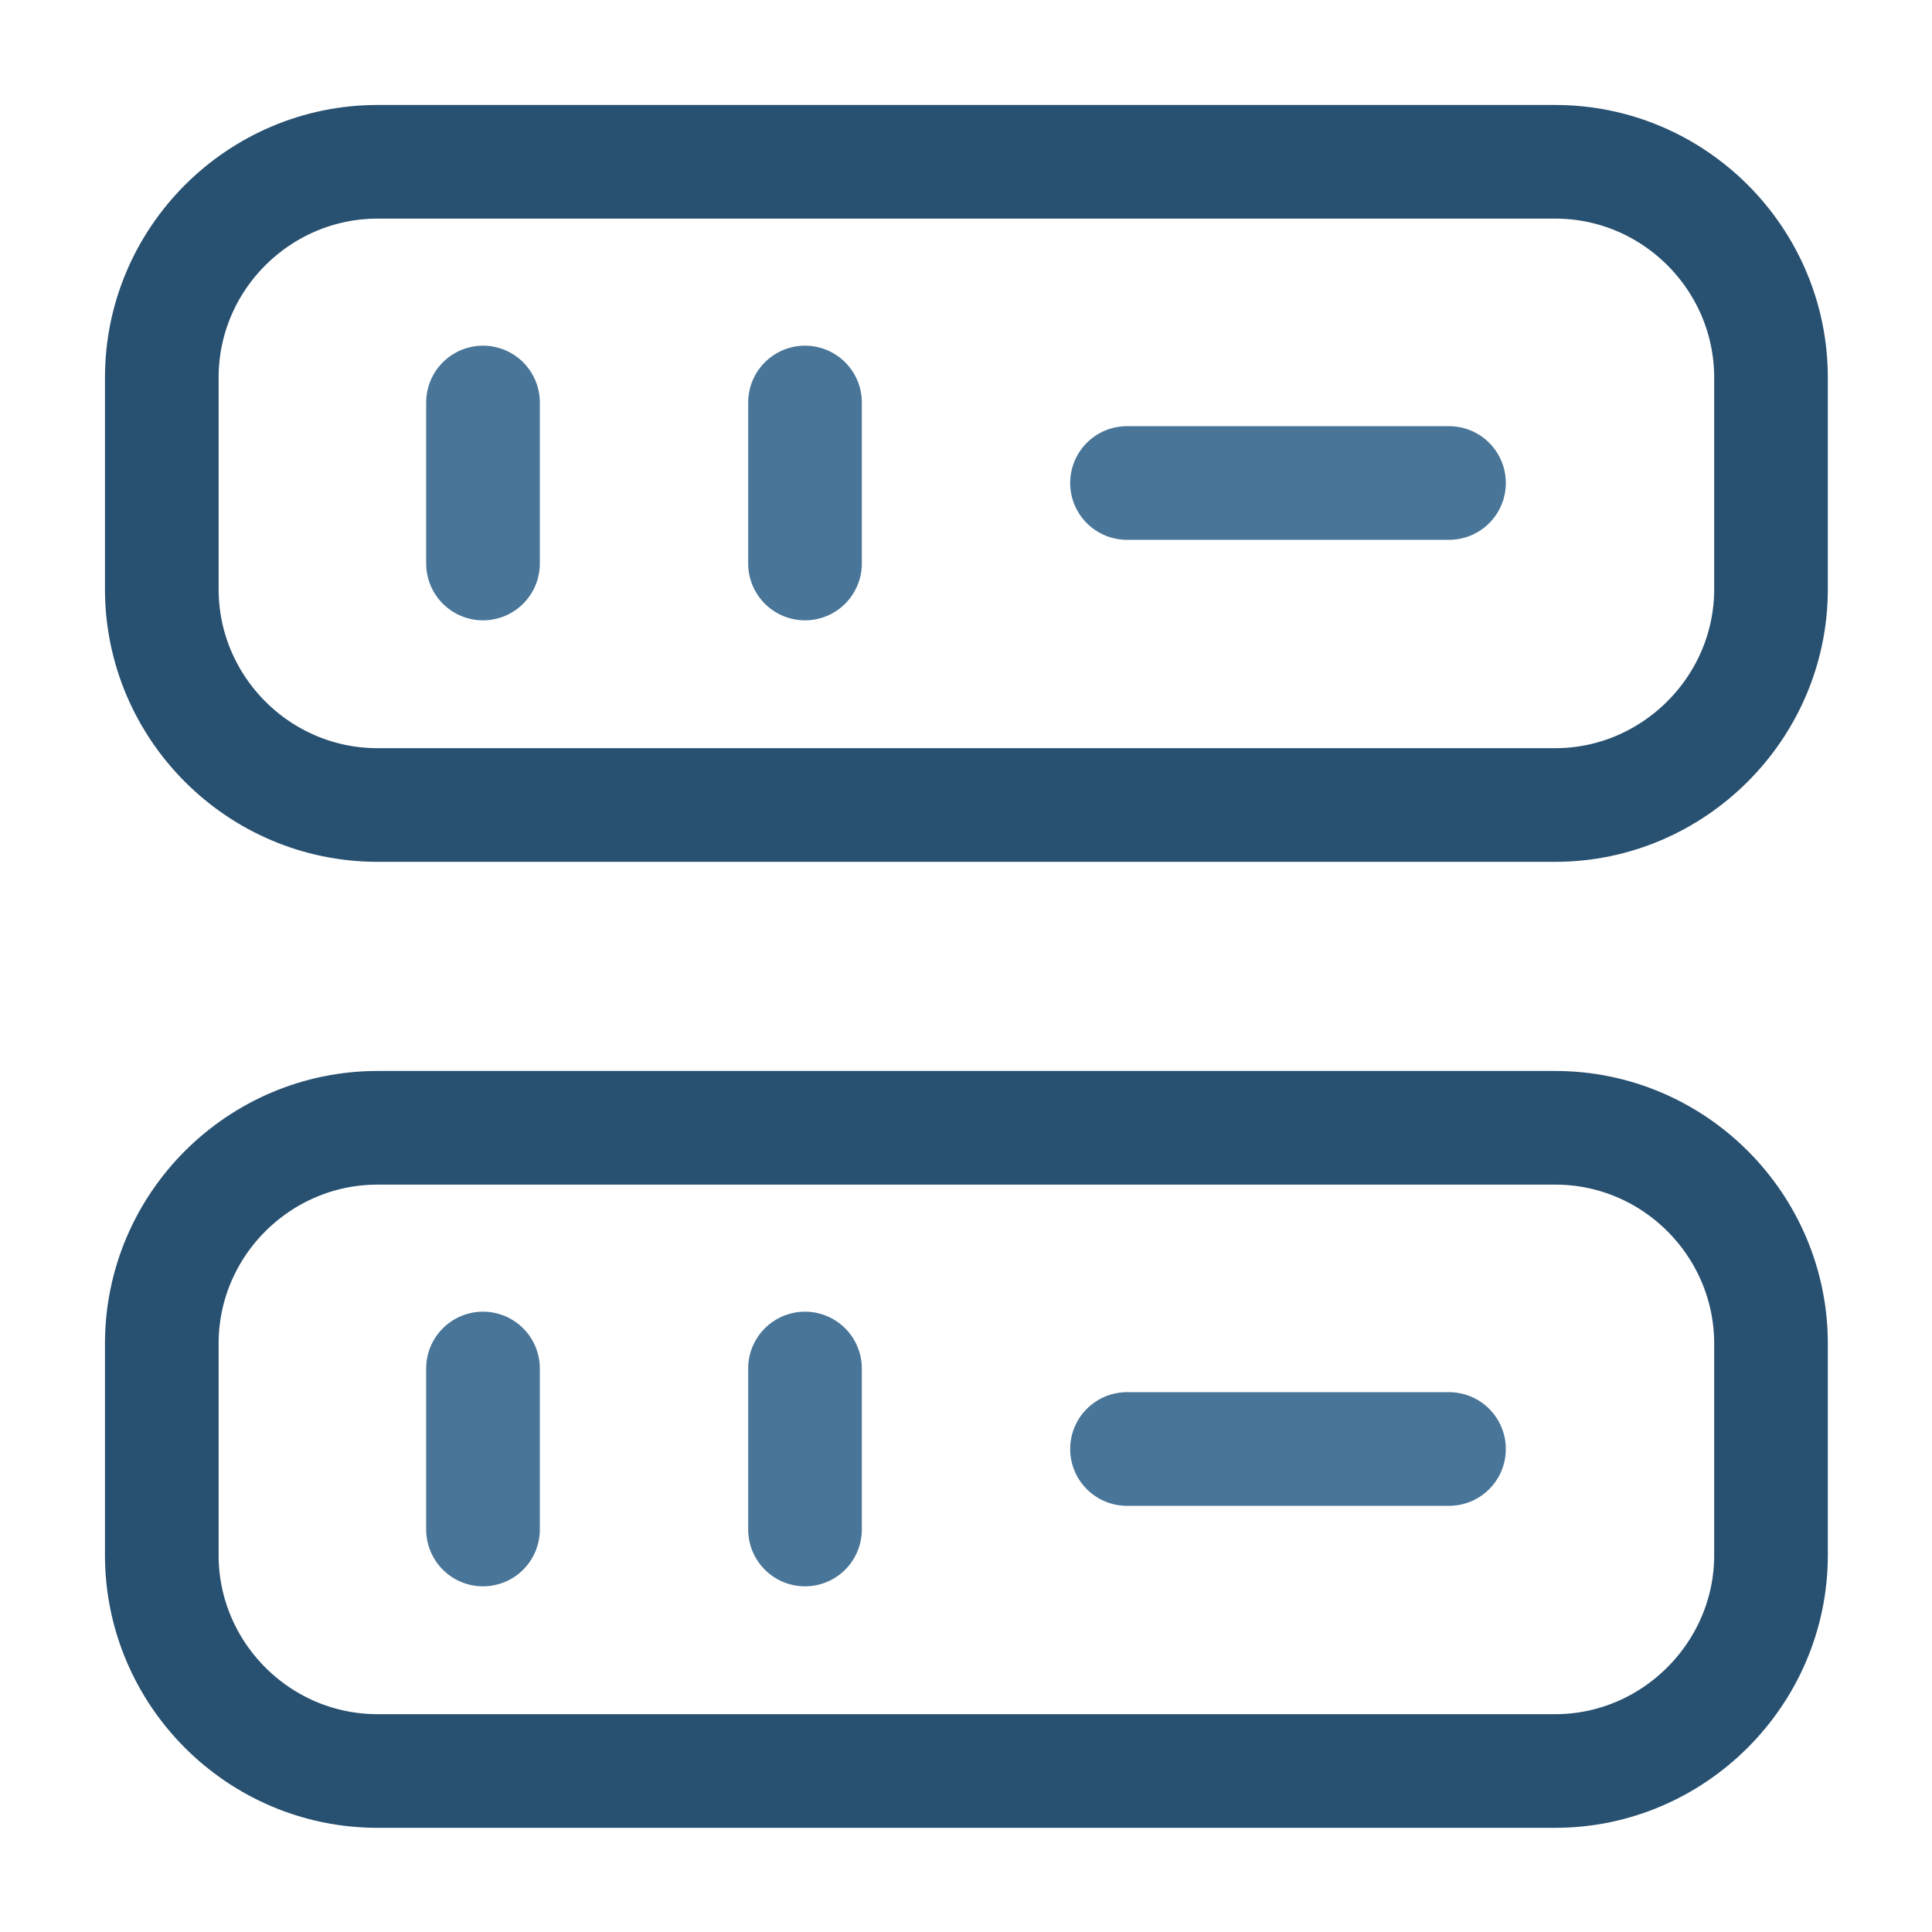
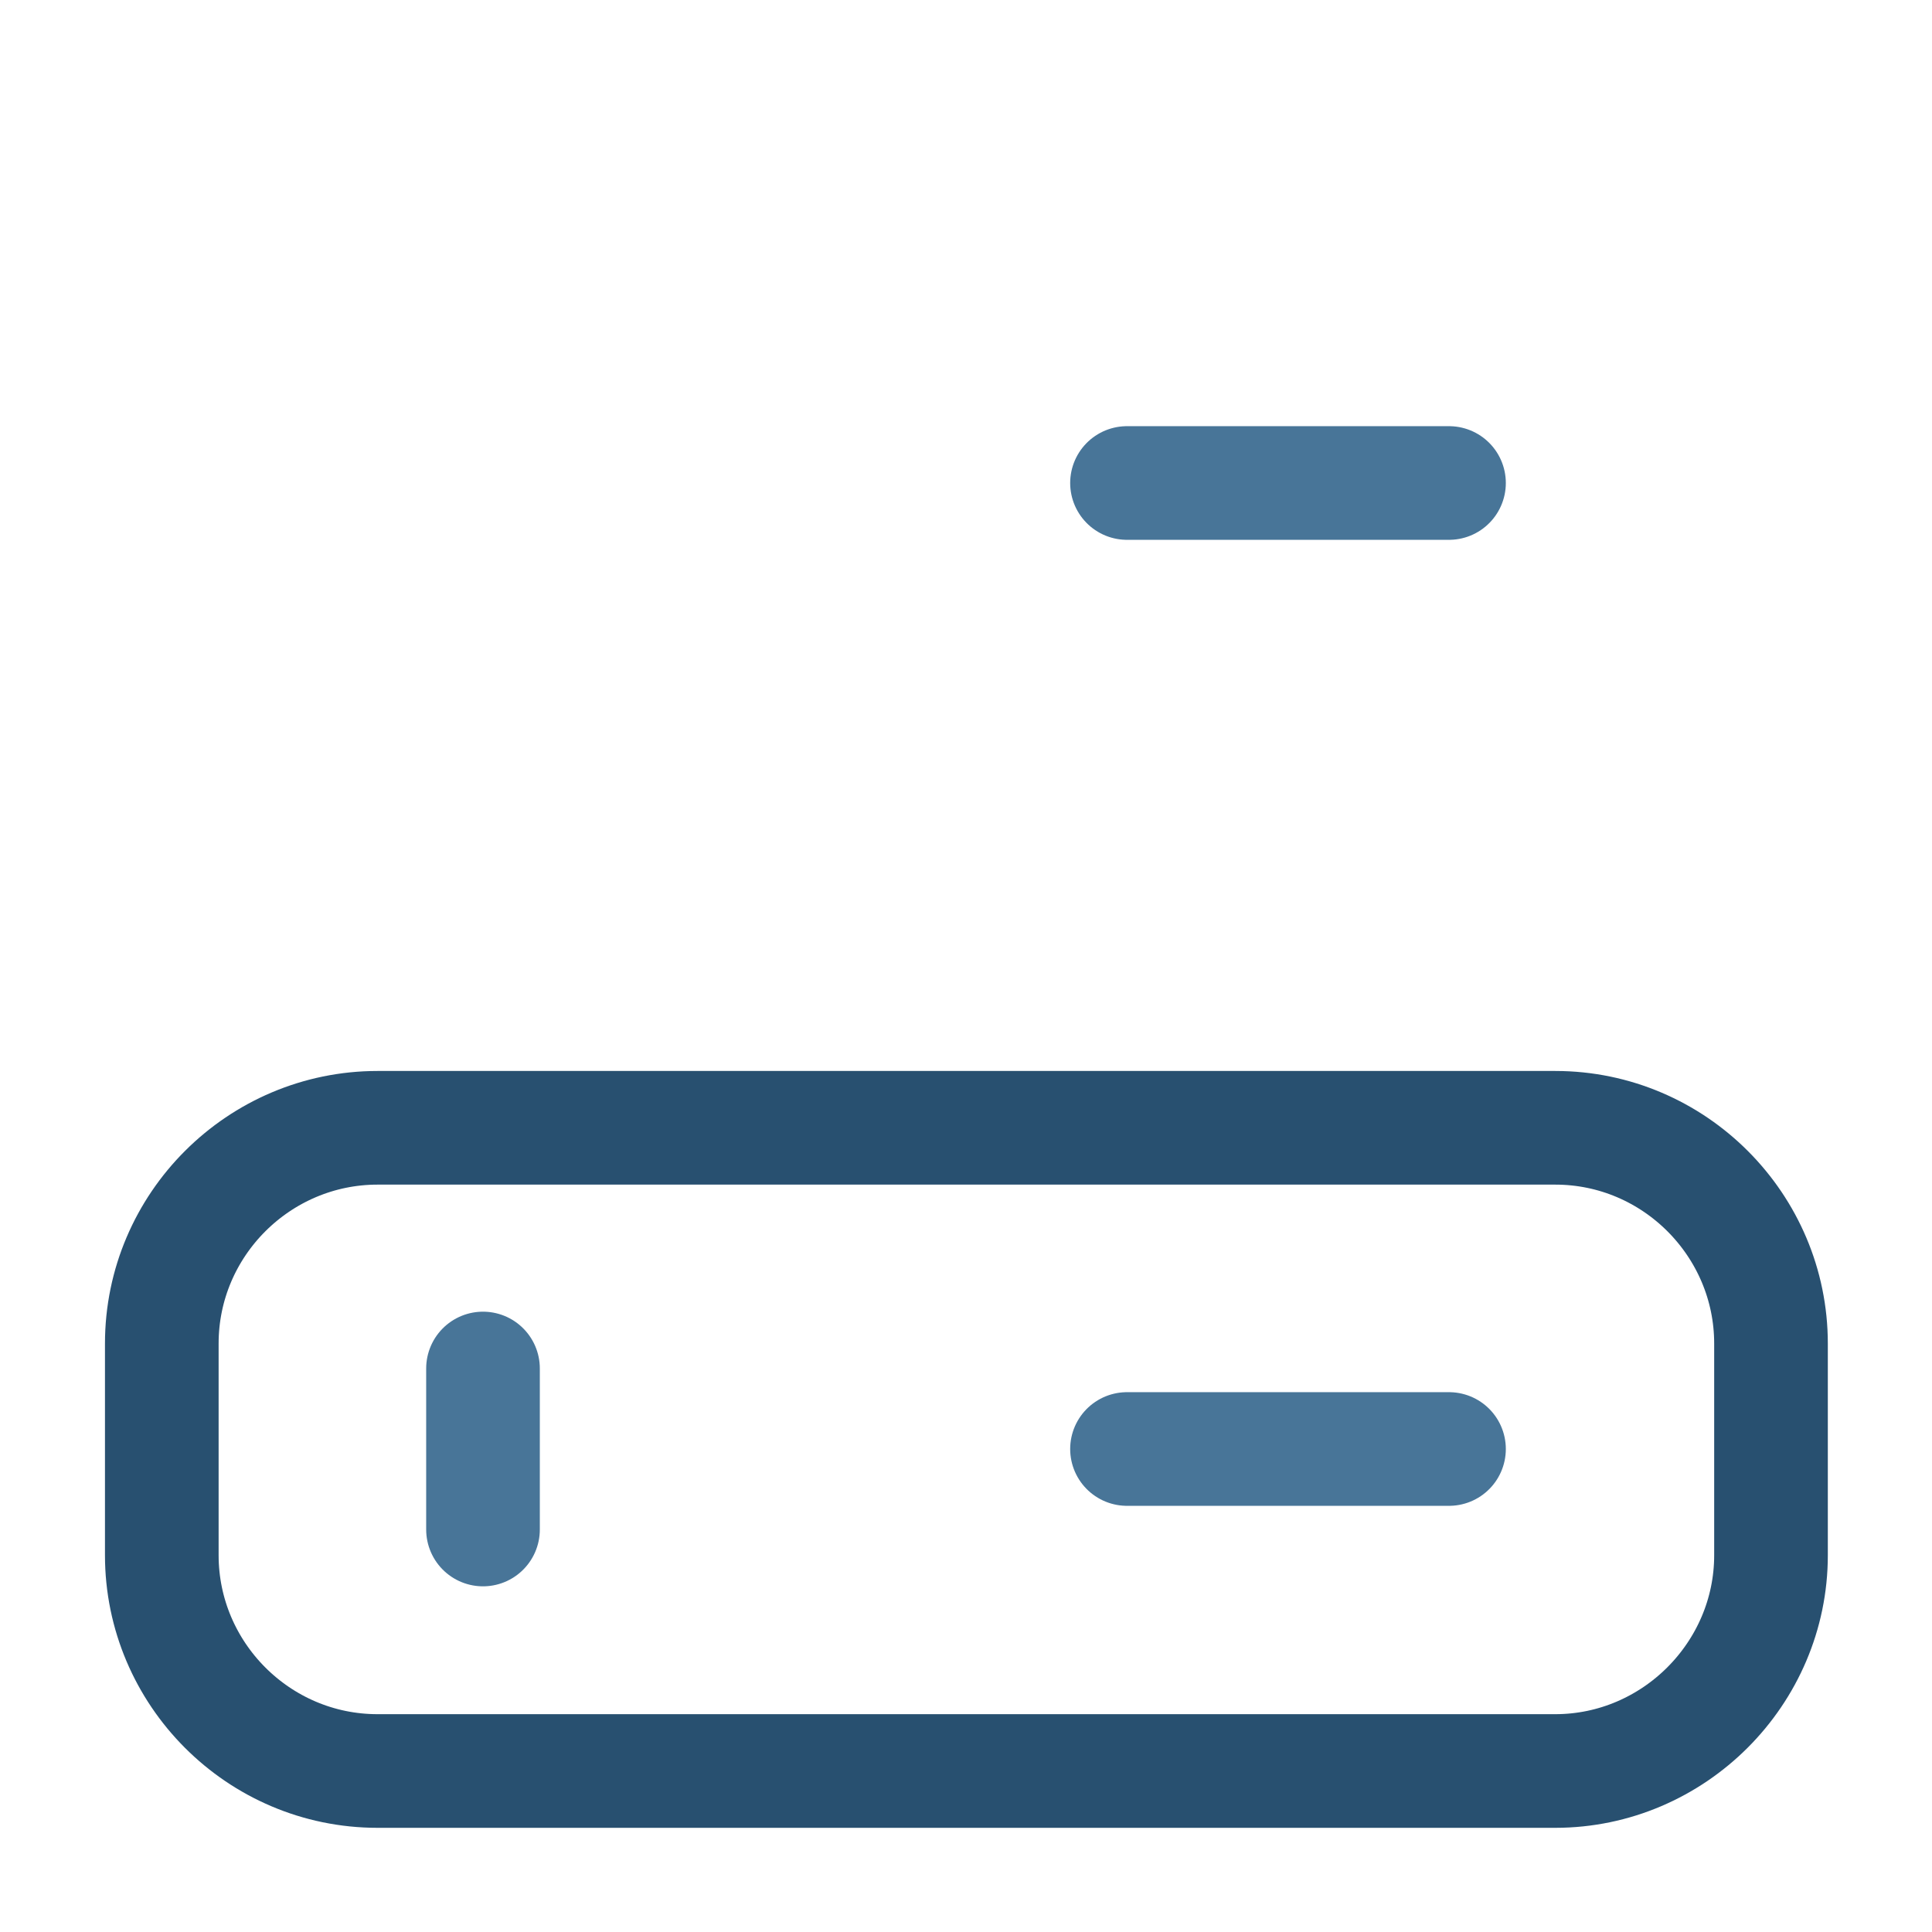
<svg xmlns="http://www.w3.org/2000/svg" width="51" height="51" viewBox="0 0 51 51" fill="none">
-   <path d="M41.055 21.25H9.966C6.821 21.25 4.271 18.679 4.271 15.555V9.966C4.271 6.821 6.843 4.271 9.966 4.271H41.055C44.2 4.271 46.75 6.843 46.75 9.966V15.555C46.75 18.679 44.179 21.25 41.055 21.25Z" stroke="#285070" stroke-width="3" stroke-linecap="round" stroke-linejoin="round" />
  <path d="M41.055 46.75H9.966C6.821 46.75 4.271 44.179 4.271 41.055V35.466C4.271 32.321 6.843 29.771 9.966 29.771H41.055C44.2 29.771 46.75 32.343 46.75 35.466V41.055C46.75 44.179 44.179 46.75 41.055 46.75Z" stroke="#285070" stroke-width="3" stroke-linecap="round" stroke-linejoin="round" />
-   <path d="M12.75 10.625V14.875" stroke="#487598" stroke-width="3" stroke-linecap="round" stroke-linejoin="round" />
-   <path d="M21.25 10.625V14.875" stroke="#487598" stroke-width="3" stroke-linecap="round" stroke-linejoin="round" />
  <path d="M12.75 36.125V40.375" stroke="#487598" stroke-width="3" stroke-linecap="round" stroke-linejoin="round" />
-   <path d="M21.25 36.125V40.375" stroke="#487598" stroke-width="3" stroke-linecap="round" stroke-linejoin="round" />
  <path d="M29.75 12.75H38.25" stroke="#487598" stroke-width="3" stroke-linecap="round" stroke-linejoin="round" />
  <path d="M29.75 38.25H38.25" stroke="#487598" stroke-width="3" stroke-linecap="round" stroke-linejoin="round" />
</svg>